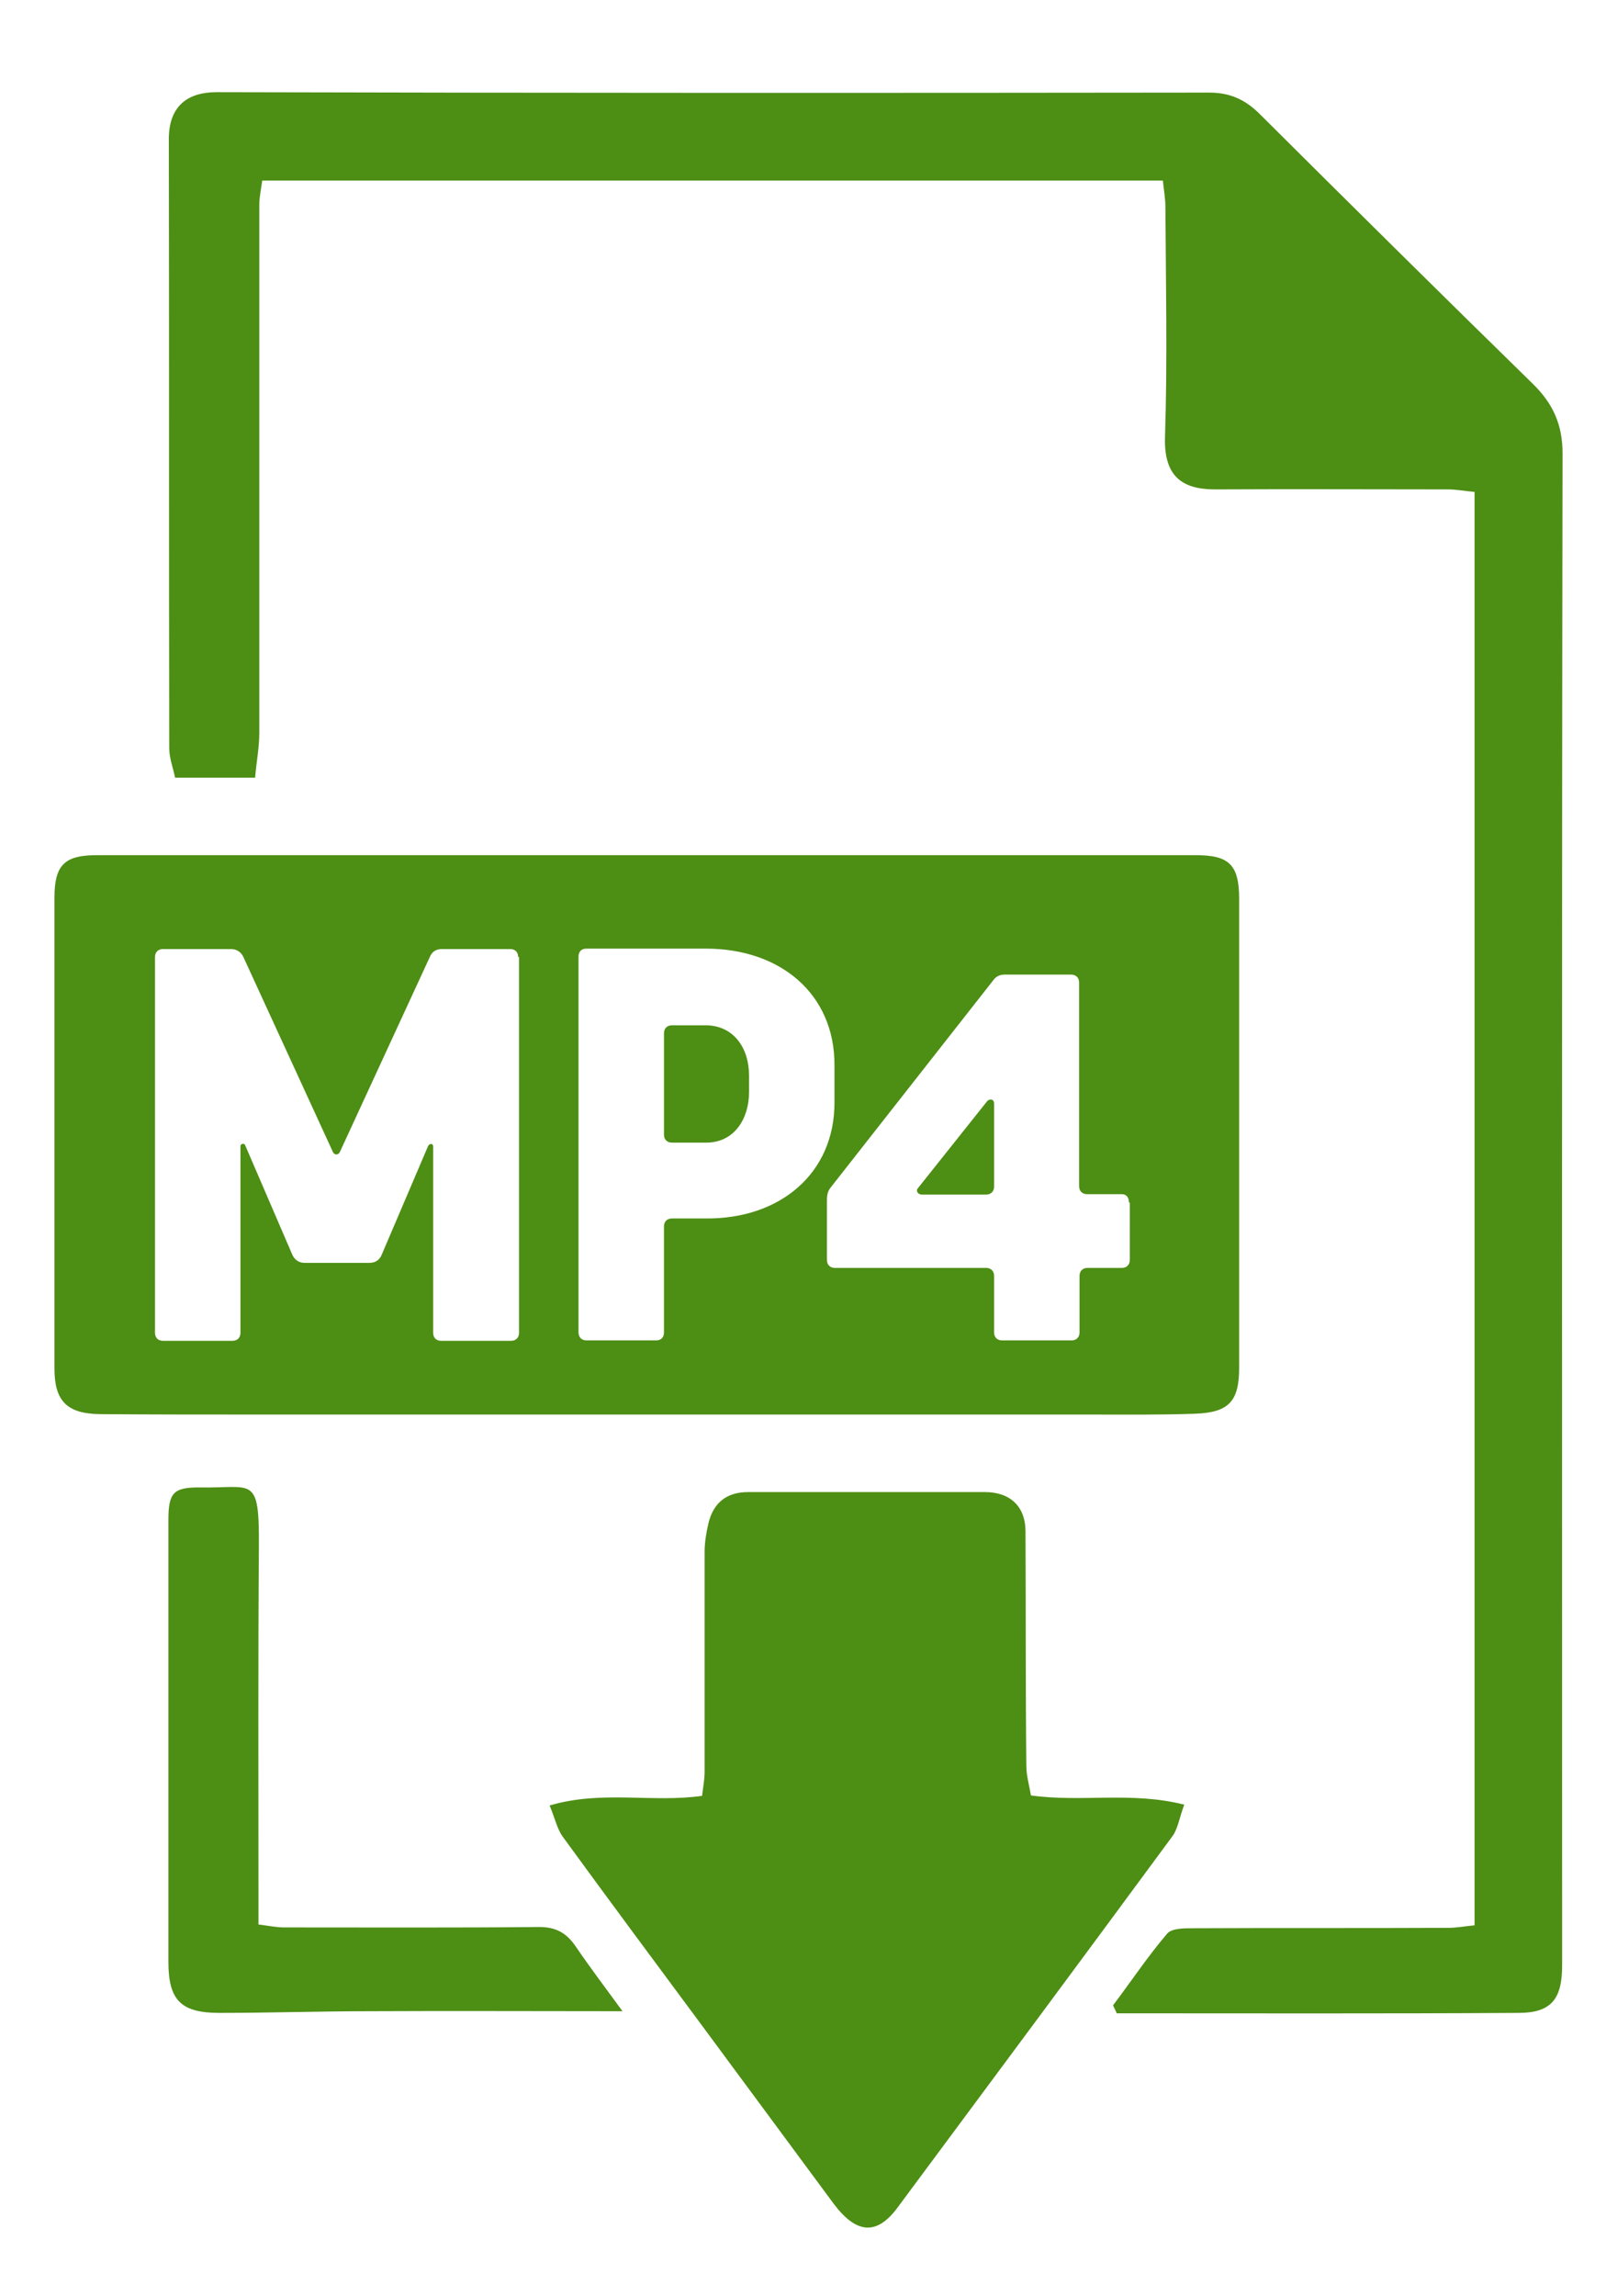
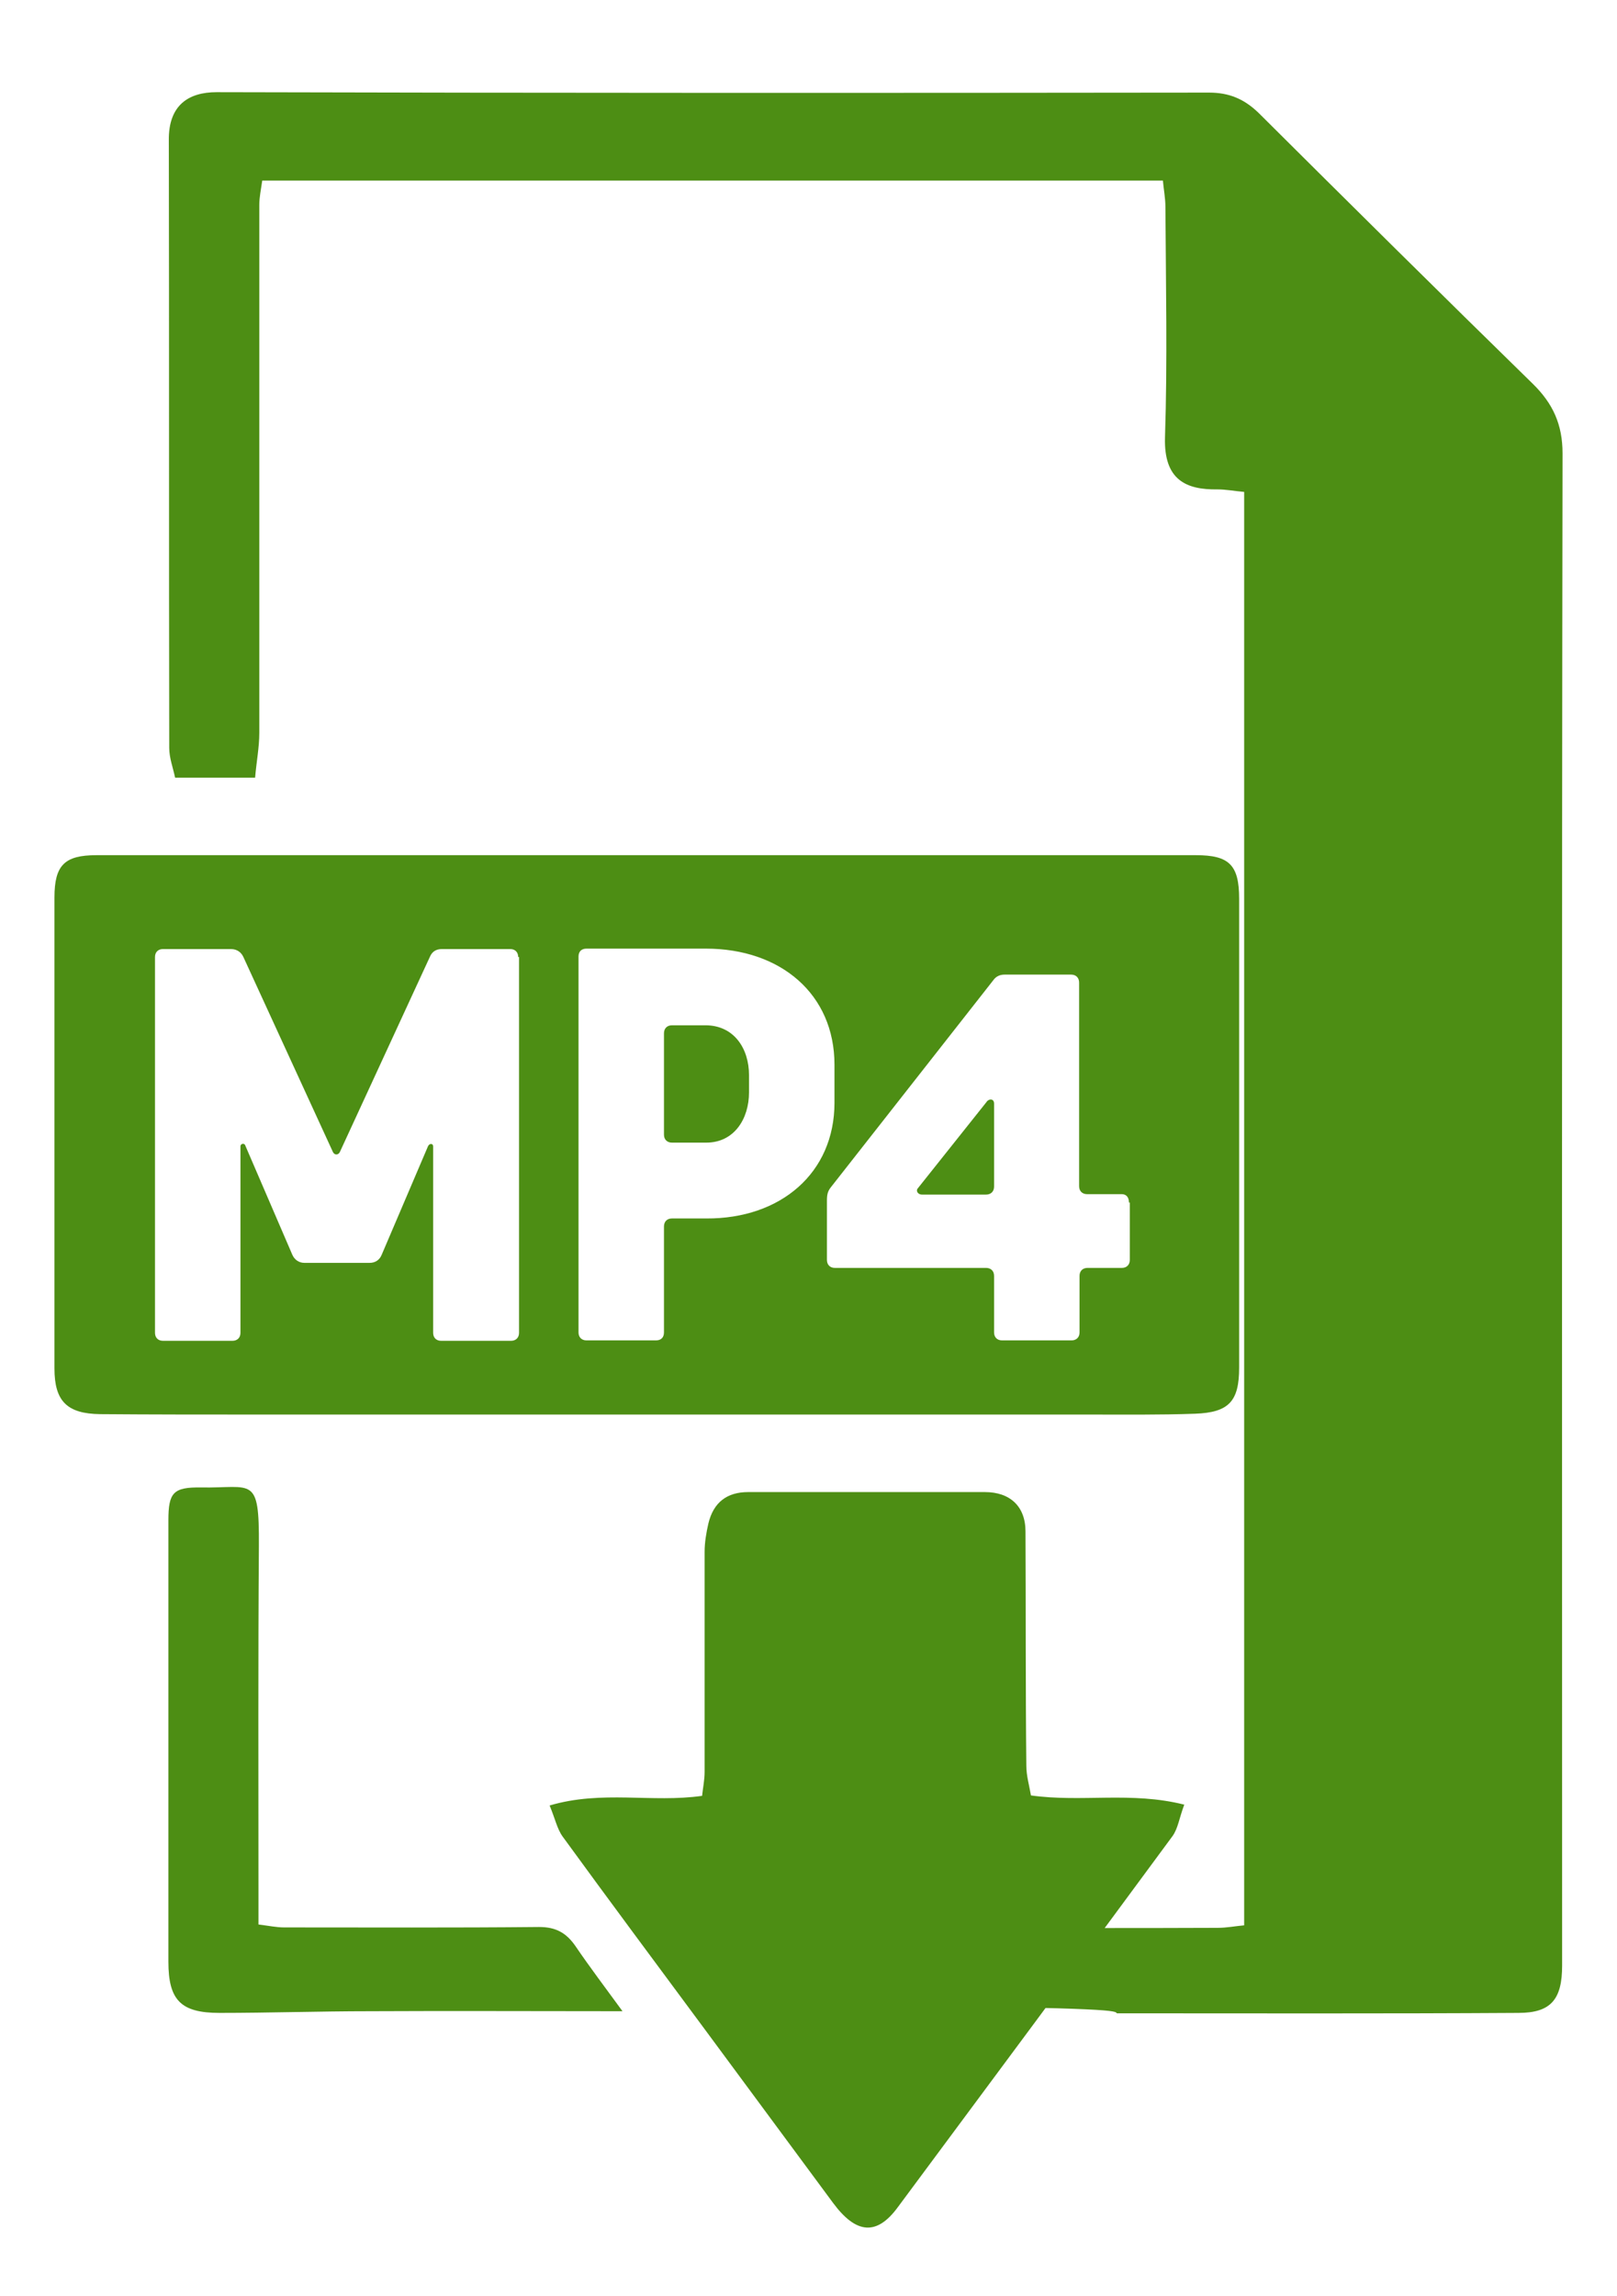
<svg xmlns="http://www.w3.org/2000/svg" version="1.1" id="Layer_1" x="0px" y="0px" viewBox="0 0 386 548" style="enable-background:new 0 0 386 548;" xml:space="preserve">
  <style type="text/css">
	.st0{fill:#4D8E14;}
</style>
  <g id="MP4">
-     <path class="st0" d="M178.8,256.6v4.1c0,6.4-3.6,12-10.2,12h-8.2c-1.1,0-1.9-0.7-1.9-1.9v-24.2c0-1.1,0.7-1.9,1.9-1.9h8.2   C175.2,244.8,178.8,250.2,178.8,256.6z M235.5,263l-16.4,20.6c-0.5,0.5-0.1,1.5,1,1.5h15.3c1.1,0,1.9-0.7,1.9-1.9v-19.8   C237.3,262.1,236,262.2,235.5,263z M295.8,214.5c0,37.3,0,74.6,0,111.9c0,8-2.4,10.7-10.5,11c-8.5,0.3-17,0.2-25.5,0.2   c-66.1,0-132.2,0-198.4,0c-12.5,0-25,0-37.5-0.1C16,337.4,13,334.4,13,326.6c0-37.5,0-75,0-112.4c0-7.7,2.4-10.1,10-10.1   c44,0,87.8,0,131.6,0c43.6,0,87.3,0,130.9,0C293.4,204.1,295.8,206.4,295.8,214.5z M123.7,228.4c0-1.1-0.7-1.9-1.9-1.9h-16.3   c-1.5,0-2.4,0.7-2.9,1.9L81.1,275c-0.4,0.7-1.2,0.7-1.6,0l-21.4-46.6c-0.5-1.1-1.5-1.9-3-1.9H38.9c-1.1,0-1.9,0.7-1.9,1.9v89.7   c0,1.1,0.7,1.9,1.9,1.9h16.6c1.1,0,1.9-0.7,1.9-1.9v-44.5c0-0.7,1-0.9,1.2-0.1l11.2,26c0.5,1.1,1.5,1.9,2.9,1.9h15.5   c1.4,0,2.4-0.7,2.9-1.9l11.1-26c0.4-0.7,1.2-0.6,1.2,0.1v44.5c0,1.1,0.7,1.9,1.9,1.9H122c1.1,0,1.9-0.7,1.9-1.9v-89.7H123.7z    M199.2,263.2v-9.1c0-16.8-12.8-27.7-30.7-27.7H140c-1.2,0-1.9,0.7-1.9,1.9V318c0,1.1,0.7,1.9,1.9,1.9h16.6c1.2,0,1.9-0.7,1.9-1.9   v-25.3c0-1.1,0.7-1.9,1.9-1.9h8.2C186.4,290.9,199.2,279.9,199.2,263.2z M269.5,287c0-1.2-0.6-2-1.7-2h-8.3c-1.1,0-1.9-0.7-1.9-1.9   v-48.6c0-1.1-0.7-1.9-1.9-1.9h-15.9c-1.2,0-2,0.5-2.5,1.1l-39,49.7c-0.7,0.9-0.9,1.7-0.9,3.1v14.2c0,1.1,0.7,1.9,1.9,1.9h36.1   c1.1,0,1.9,0.7,1.9,1.9V318c0,1.1,0.7,1.9,1.9,1.9h16.6c1.1,0,1.9-0.7,1.9-1.9v-13.5c0-1.1,0.7-1.9,1.9-1.9h8.2   c1.1,0,1.9-0.7,1.9-1.9V287H269.5z M266.6,480.5c32,0,63.9,0.1,95.9-0.1c7.8,0,10.4-3.3,10.4-11.3c0-120.3-0.1-240.6,0.1-360.9   c0-6.9-2.3-11.9-7.1-16.6c-21.9-21.4-43.7-43-65.4-64.6c-3.5-3.4-7.1-4.9-11.9-4.9c-78.9,0.1-157.9,0.1-236.9-0.1   c-6.7,0-11.5,3.1-11.4,11.5c0.1,48.4,0,96.7,0.1,145c0,2.4,0.9,4.7,1.4,7.1c6.5,0,12.3,0,19.1,0c0.3-3.7,1-7.2,1-10.7   c0-42,0-84,0-126c0-1.8,0.4-3.7,0.7-5.8c71.8,0,143.1,0,215,0c0.2,2.2,0.6,4.2,0.6,6.3c0.1,18.3,0.5,36.7-0.1,55   c-0.3,10.2,5.1,12.5,12.5,12.4c18.3-0.1,36.7,0,55,0c2.1,0,4.1,0.4,6.4,0.6c0,114.2,0,227.8,0,342.1c-2.2,0.2-4.2,0.6-6.3,0.6   c-20.3,0.1-40.7,0-61,0.1c-2.1,0-5,0-6.1,1.3c-4.6,5.4-8.6,11.4-12.9,17.1C266,479.2,266.3,479.9,266.6,480.5z M246.1,428.5   c-0.4-2.4-1.1-4.7-1.1-7.1c-0.2-18.6-0.1-37.3-0.2-55.9c0-6-3.7-9.4-9.7-9.4c-18.9,0-37.7,0-56.5,0c-5.1,0-8.3,2.5-9.5,7.5   c-0.5,2.2-0.9,4.5-0.9,6.8c0,17.5,0,35,0,52.5c0,1.9-0.4,3.8-0.6,5.7c-12,1.7-23.9-1.4-36.4,2.3c1.3,3.1,1.8,5.6,3.1,7.4   c11.2,15.4,22.6,30.7,34,46.1c10.2,13.8,20.4,27.6,30.6,41.4c5.5,7.4,10.4,7.8,15.4,1c21.9-29.5,43.8-59,65.6-88.6   c1.3-1.8,1.6-4.3,2.8-7.5C270,427.5,258.2,430.2,246.1,428.5z M137.4,464.5c-2.2-3.2-4.7-4.6-8.7-4.6c-20.3,0.2-40.6,0.1-60.9,0.1   c-1.8,0-3.7-0.4-6.1-0.7c0-3.2,0-5.9,0-8.5c0-27.3-0.1-54.6,0.1-81.9C61.9,352,60.3,355.2,48,355c-6.6-0.1-7.8,1.2-7.8,7.8   c0,35.1,0,70.3,0,105.4c0,9.2,3,12.2,12.2,12.2c11.9,0,23.9-0.4,35.9-0.4c19.6-0.1,39.2,0,60.3,0   C144.3,474.1,140.8,469.5,137.4,464.5z" />
+     <path class="st0" d="M178.8,256.6v4.1c0,6.4-3.6,12-10.2,12h-8.2c-1.1,0-1.9-0.7-1.9-1.9v-24.2c0-1.1,0.7-1.9,1.9-1.9h8.2   C175.2,244.8,178.8,250.2,178.8,256.6z M235.5,263l-16.4,20.6c-0.5,0.5-0.1,1.5,1,1.5h15.3c1.1,0,1.9-0.7,1.9-1.9v-19.8   C237.3,262.1,236,262.2,235.5,263z M295.8,214.5c0,37.3,0,74.6,0,111.9c0,8-2.4,10.7-10.5,11c-8.5,0.3-17,0.2-25.5,0.2   c-66.1,0-132.2,0-198.4,0c-12.5,0-25,0-37.5-0.1C16,337.4,13,334.4,13,326.6c0-37.5,0-75,0-112.4c0-7.7,2.4-10.1,10-10.1   c44,0,87.8,0,131.6,0c43.6,0,87.3,0,130.9,0C293.4,204.1,295.8,206.4,295.8,214.5z M123.7,228.4c0-1.1-0.7-1.9-1.9-1.9h-16.3   c-1.5,0-2.4,0.7-2.9,1.9L81.1,275c-0.4,0.7-1.2,0.7-1.6,0l-21.4-46.6c-0.5-1.1-1.5-1.9-3-1.9H38.9c-1.1,0-1.9,0.7-1.9,1.9v89.7   c0,1.1,0.7,1.9,1.9,1.9h16.6c1.1,0,1.9-0.7,1.9-1.9v-44.5c0-0.7,1-0.9,1.2-0.1l11.2,26c0.5,1.1,1.5,1.9,2.9,1.9h15.5   c1.4,0,2.4-0.7,2.9-1.9l11.1-26c0.4-0.7,1.2-0.6,1.2,0.1v44.5c0,1.1,0.7,1.9,1.9,1.9H122c1.1,0,1.9-0.7,1.9-1.9v-89.7H123.7z    M199.2,263.2v-9.1c0-16.8-12.8-27.7-30.7-27.7H140c-1.2,0-1.9,0.7-1.9,1.9V318c0,1.1,0.7,1.9,1.9,1.9h16.6c1.2,0,1.9-0.7,1.9-1.9   v-25.3c0-1.1,0.7-1.9,1.9-1.9h8.2C186.4,290.9,199.2,279.9,199.2,263.2z M269.5,287c0-1.2-0.6-2-1.7-2h-8.3c-1.1,0-1.9-0.7-1.9-1.9   v-48.6c0-1.1-0.7-1.9-1.9-1.9h-15.9c-1.2,0-2,0.5-2.5,1.1l-39,49.7c-0.7,0.9-0.9,1.7-0.9,3.1v14.2c0,1.1,0.7,1.9,1.9,1.9h36.1   c1.1,0,1.9,0.7,1.9,1.9V318c0,1.1,0.7,1.9,1.9,1.9h16.6c1.1,0,1.9-0.7,1.9-1.9v-13.5c0-1.1,0.7-1.9,1.9-1.9h8.2   c1.1,0,1.9-0.7,1.9-1.9V287H269.5z M266.6,480.5c32,0,63.9,0.1,95.9-0.1c7.8,0,10.4-3.3,10.4-11.3c0-120.3-0.1-240.6,0.1-360.9   c0-6.9-2.3-11.9-7.1-16.6c-21.9-21.4-43.7-43-65.4-64.6c-3.5-3.4-7.1-4.9-11.9-4.9c-78.9,0.1-157.9,0.1-236.9-0.1   c-6.7,0-11.5,3.1-11.4,11.5c0.1,48.4,0,96.7,0.1,145c0,2.4,0.9,4.7,1.4,7.1c6.5,0,12.3,0,19.1,0c0.3-3.7,1-7.2,1-10.7   c0-42,0-84,0-126c0-1.8,0.4-3.7,0.7-5.8c71.8,0,143.1,0,215,0c0.2,2.2,0.6,4.2,0.6,6.3c0.1,18.3,0.5,36.7-0.1,55   c-0.3,10.2,5.1,12.5,12.5,12.4c2.1,0,4.1,0.4,6.4,0.6c0,114.2,0,227.8,0,342.1c-2.2,0.2-4.2,0.6-6.3,0.6   c-20.3,0.1-40.7,0-61,0.1c-2.1,0-5,0-6.1,1.3c-4.6,5.4-8.6,11.4-12.9,17.1C266,479.2,266.3,479.9,266.6,480.5z M246.1,428.5   c-0.4-2.4-1.1-4.7-1.1-7.1c-0.2-18.6-0.1-37.3-0.2-55.9c0-6-3.7-9.4-9.7-9.4c-18.9,0-37.7,0-56.5,0c-5.1,0-8.3,2.5-9.5,7.5   c-0.5,2.2-0.9,4.5-0.9,6.8c0,17.5,0,35,0,52.5c0,1.9-0.4,3.8-0.6,5.7c-12,1.7-23.9-1.4-36.4,2.3c1.3,3.1,1.8,5.6,3.1,7.4   c11.2,15.4,22.6,30.7,34,46.1c10.2,13.8,20.4,27.6,30.6,41.4c5.5,7.4,10.4,7.8,15.4,1c21.9-29.5,43.8-59,65.6-88.6   c1.3-1.8,1.6-4.3,2.8-7.5C270,427.5,258.2,430.2,246.1,428.5z M137.4,464.5c-2.2-3.2-4.7-4.6-8.7-4.6c-20.3,0.2-40.6,0.1-60.9,0.1   c-1.8,0-3.7-0.4-6.1-0.7c0-3.2,0-5.9,0-8.5c0-27.3-0.1-54.6,0.1-81.9C61.9,352,60.3,355.2,48,355c-6.6-0.1-7.8,1.2-7.8,7.8   c0,35.1,0,70.3,0,105.4c0,9.2,3,12.2,12.2,12.2c11.9,0,23.9-0.4,35.9-0.4c19.6-0.1,39.2,0,60.3,0   C144.3,474.1,140.8,469.5,137.4,464.5z" />
  </g>
</svg>